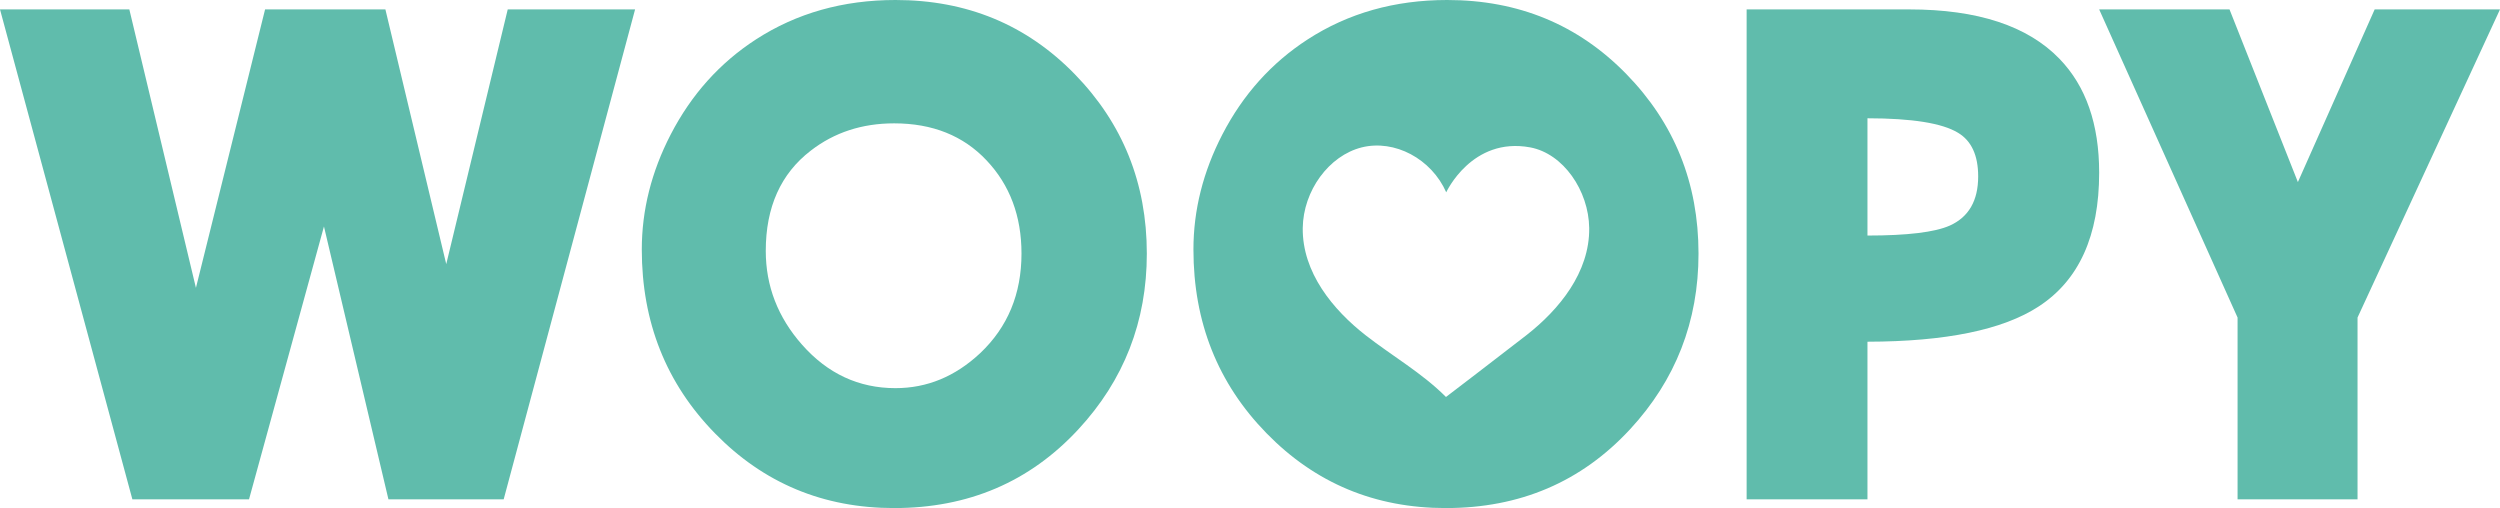
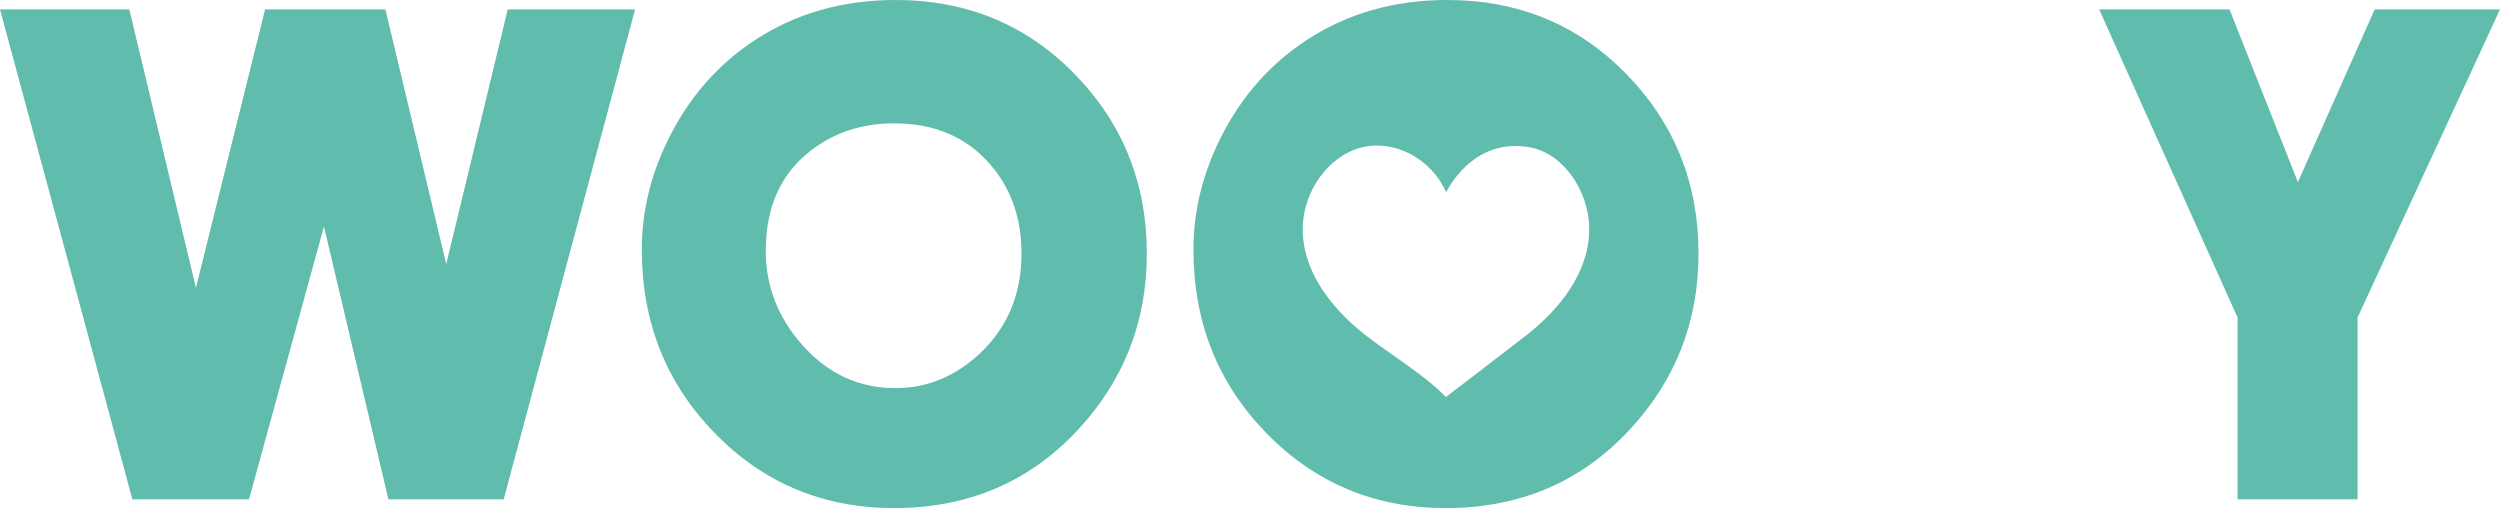
<svg xmlns="http://www.w3.org/2000/svg" width="600" height="122" viewBox="0 0 600 122" fill="none">
-   <path d="M107.099 63.389L92.495 2.258H63.62L47.023 69.086L31.04 2.258H0L31.77 119.839H59.764L77.751 54.355L93.224 119.839H120.604H120.882L152.421 2.258H121.855L107.099 63.389Z" fill="#60BCAC" />
+   <path d="M107.099 63.389L92.495 2.258H63.62L47.023 69.086L31.04 2.258H0L31.77 119.839H59.764L77.751 54.355L93.224 119.839H120.604H120.882L152.421 2.258H121.855L107.099 63.389" fill="#60BCAC" />
  <path d="M569.92 2.258L551.493 43.699L535.082 2.258H503.799L537.016 76.209V119.839H565.809V76.209L600 2.258H569.92Z" fill="#60BCAC" />
  <path d="M235.245 84.758C229.268 90.353 222.504 93.155 214.918 93.155C206.104 93.155 198.633 89.68 192.494 82.731C186.692 76.164 183.784 68.659 183.784 60.204C183.784 49.711 187.387 41.683 194.591 36.147C200.243 31.781 206.903 29.604 214.593 29.604C223.79 29.604 231.178 32.557 236.772 38.488C242.367 44.406 245.159 51.865 245.159 60.852C245.159 70.535 241.858 78.504 235.245 84.758ZM214.918 0C202.34 0 191.186 3.15 181.445 9.451C172.736 15.091 165.914 22.713 160.968 32.279C156.347 41.22 154.03 50.417 154.03 59.879C154.03 77.311 159.88 92.02 171.577 103.984C183.264 115.961 197.602 121.937 214.593 121.937C232.394 121.937 247.128 115.648 258.79 103.058C269.759 91.221 275.238 77.148 275.238 60.852C275.238 43.954 269.457 29.593 257.898 17.755C246.34 5.919 232.013 0 214.918 0Z" fill="#60BCAC" />
-   <path d="M467.987 54.123C464.385 55.732 457.795 56.532 448.192 56.532V28.387C458.872 28.398 466.11 29.545 469.921 31.862C473.152 33.795 474.762 37.293 474.762 42.343C474.762 48.145 472.504 52.073 467.987 54.123ZM458.235 2.258H419.191V119.839H448.192V82.012C466.979 81.977 480.681 79.163 489.275 73.557C498.958 67.268 503.799 56.566 503.799 41.452C503.799 29.788 500.625 20.673 494.278 14.118C486.645 6.219 474.623 2.258 458.235 2.258Z" fill="#60BCAC" />
  <path d="M366.307 80.472C359.913 85.453 347.034 95.274 347.034 95.274C341.29 89.518 334.155 85.453 327.762 80.472C319.898 74.335 312.531 65.381 312.658 54.725C312.775 45.761 318.948 37.341 326.823 35.372C334.711 33.415 343.536 38.105 347.093 46.154C347.093 46.154 353.243 32.777 367.246 35.372C375.202 36.855 381.294 45.761 381.41 54.725C381.538 65.381 374.171 74.335 366.307 80.472ZM347.312 0C334.734 0 323.581 3.15 313.852 9.451C305.142 15.091 298.309 22.713 293.363 32.279C288.742 41.22 286.425 50.417 286.425 59.879C286.425 77.311 292.274 92.02 303.972 103.984C315.659 115.961 330.009 121.937 347 121.937C364.79 121.937 379.522 115.648 391.185 103.058C402.153 91.221 407.643 77.148 407.643 60.852C407.643 43.954 401.864 29.593 390.305 17.755C378.747 5.919 364.419 0 347.312 0Z" fill="#60BCAC" />
</svg>